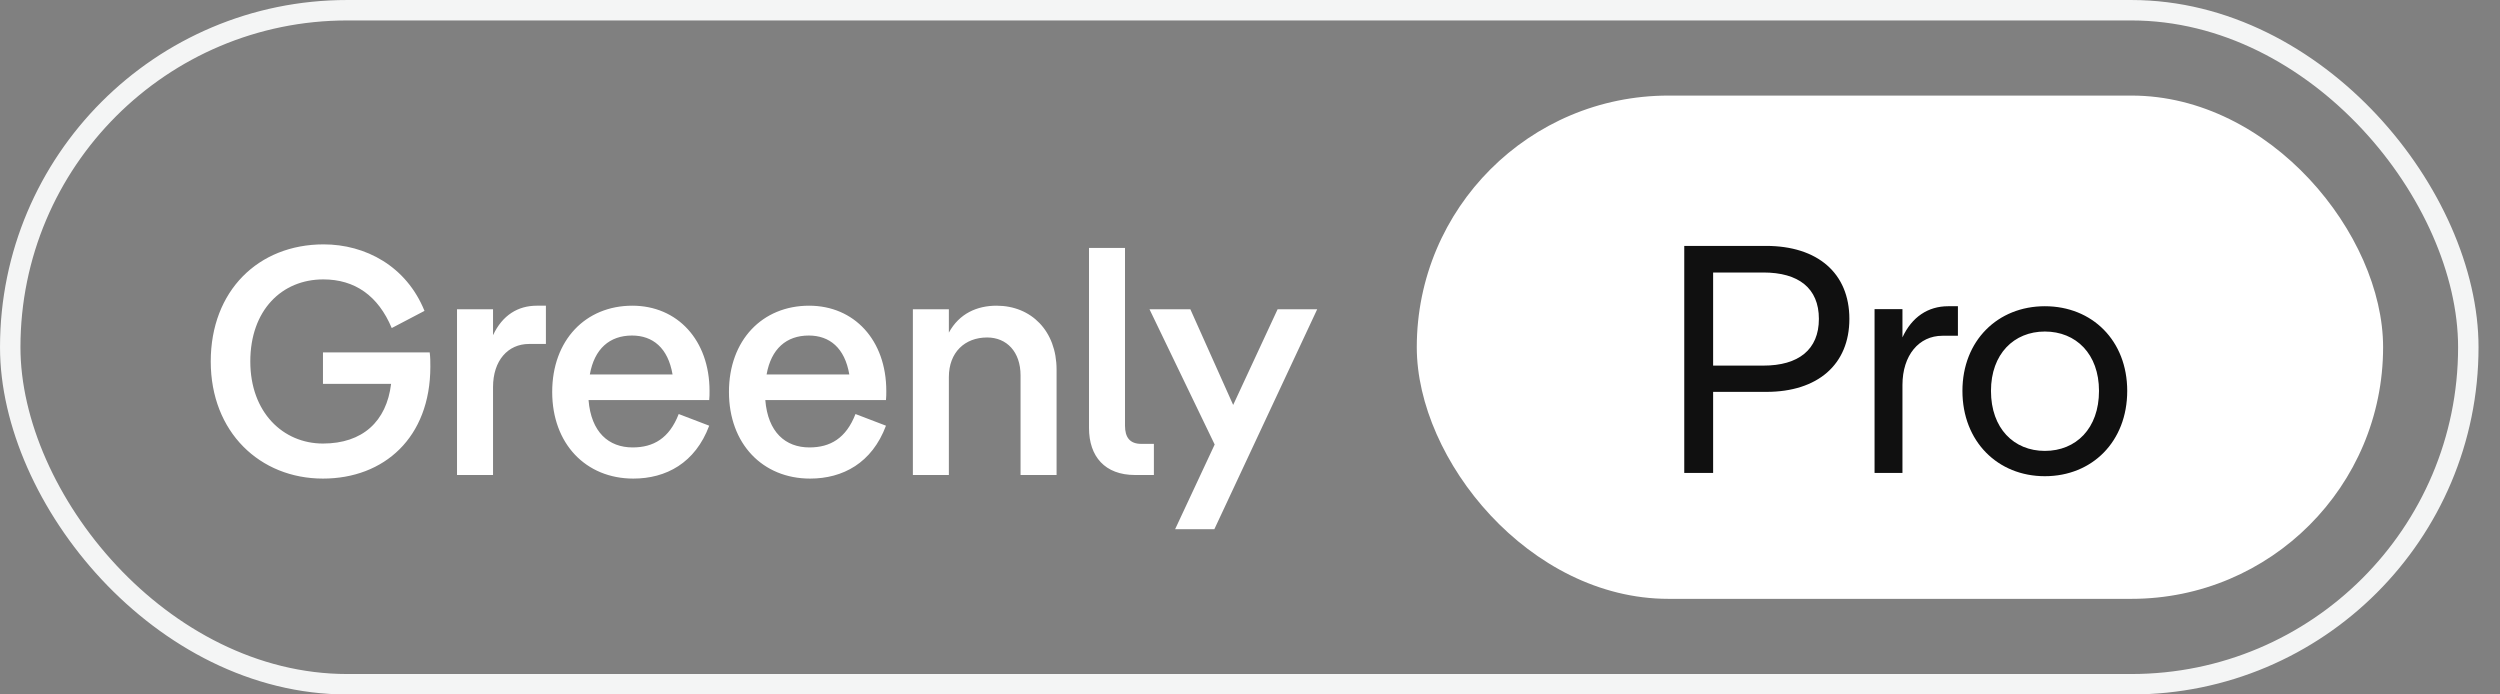
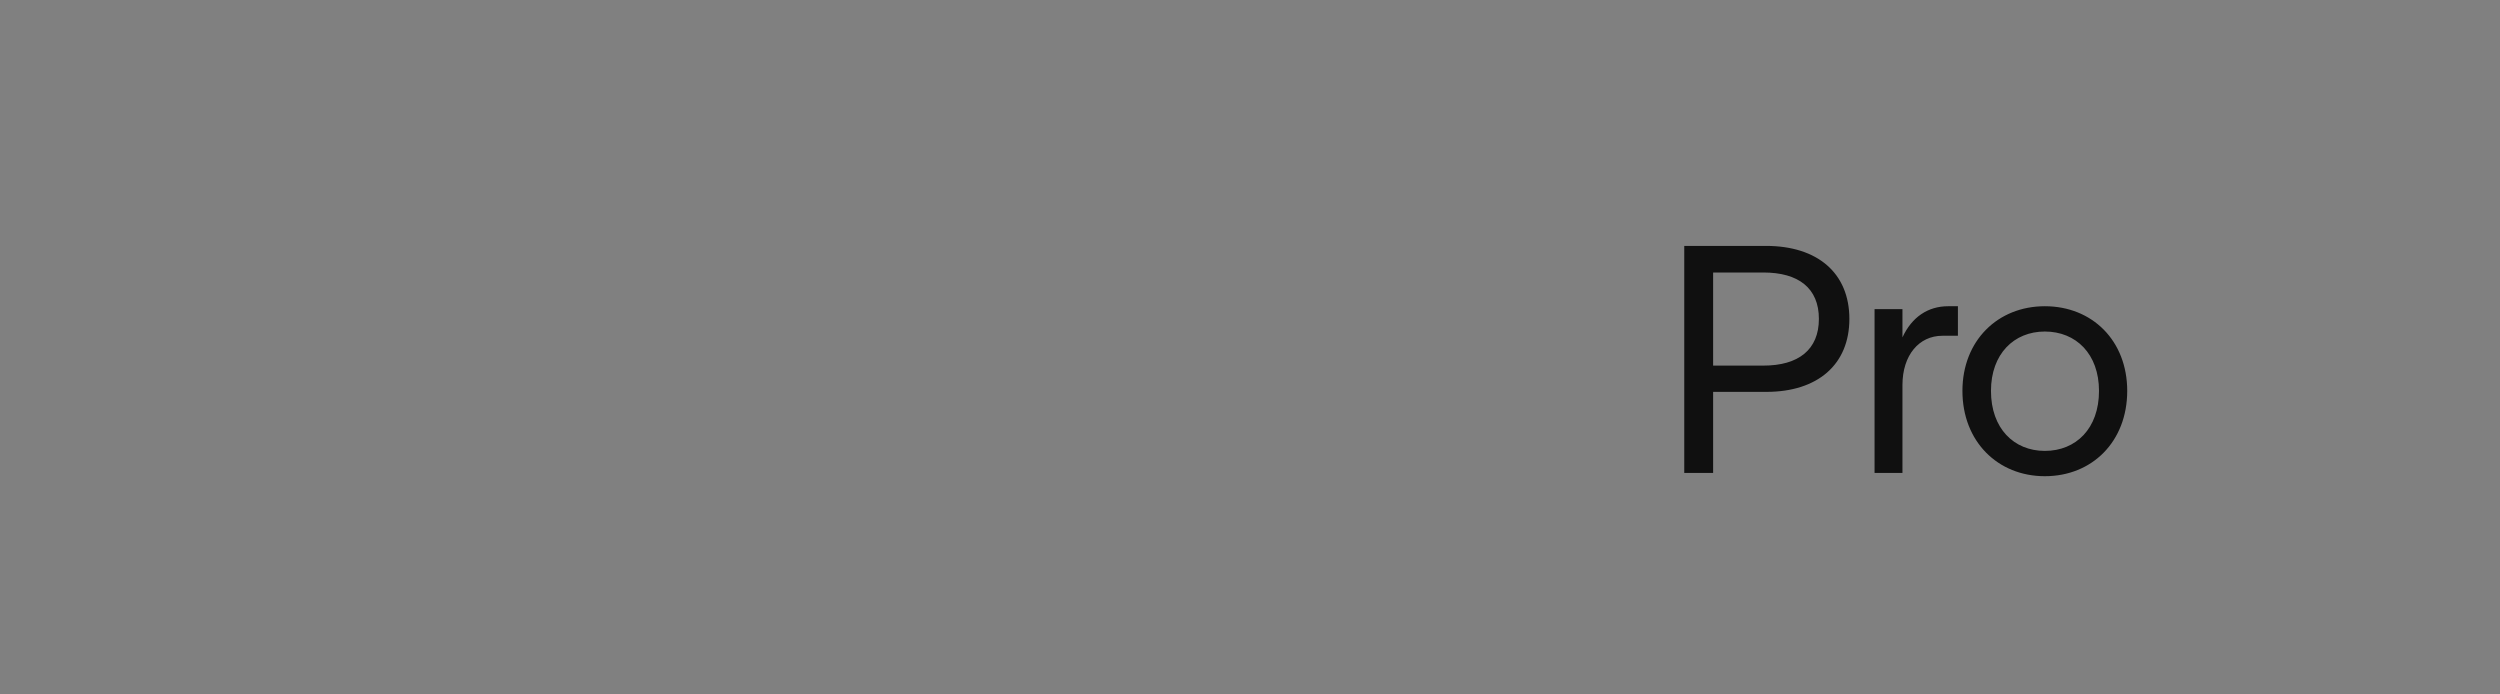
<svg xmlns="http://www.w3.org/2000/svg" width="108" height="30" viewBox="0 0 108 30" fill="none">
  <rect x="0" y="0" width="108" height="30" fill="#808080" stroke="none" />
-   <rect x="0.442" y="0.442" width="106.189" height="29.117" rx="14.558" stroke="#F4F5F5" stroke-width="0.883" />
-   <path d="M16.895 16.583H13.952V15.223H18.563C18.591 15.434 18.591 15.63 18.591 15.84C18.591 18.909 16.587 20.675 13.952 20.675C11.234 20.675 9.104 18.671 9.104 15.616C9.104 12.561 11.164 10.557 13.98 10.557C15.788 10.557 17.554 11.496 18.338 13.43L16.923 14.172C16.335 12.771 15.326 12.07 13.966 12.07C12.173 12.07 10.813 13.402 10.813 15.616C10.813 17.816 12.229 19.161 13.952 19.161C15.662 19.161 16.699 18.208 16.895 16.583ZM23.191 13.206H23.583V14.859H22.854C21.944 14.859 21.299 15.574 21.299 16.723V20.52H19.743V13.36H21.299V14.481C21.705 13.612 22.378 13.206 23.191 13.206ZM30.652 16.891C30.652 17.017 30.652 17.157 30.638 17.283H25.425C25.537 18.671 26.294 19.329 27.331 19.329C28.227 19.329 28.914 18.937 29.32 17.886L30.638 18.39C30.035 20.002 28.774 20.675 27.359 20.675C25.313 20.675 23.855 19.175 23.855 16.933C23.855 14.691 25.299 13.206 27.317 13.206C29.264 13.206 30.652 14.691 30.652 16.891ZM27.303 14.495C26.336 14.495 25.677 15.069 25.481 16.176H29.054C28.858 15.027 28.199 14.495 27.303 14.495ZM38.288 16.891C38.288 17.017 38.288 17.157 38.274 17.283H33.061C33.173 18.671 33.93 19.329 34.967 19.329C35.864 19.329 36.55 18.937 36.957 17.886L38.274 18.39C37.671 20.002 36.41 20.675 34.995 20.675C32.949 20.675 31.491 19.175 31.491 16.933C31.491 14.691 32.935 13.206 34.953 13.206C36.901 13.206 38.288 14.691 38.288 16.891ZM34.939 14.495C33.972 14.495 33.313 15.069 33.117 16.176H36.69C36.494 15.027 35.836 14.495 34.939 14.495ZM43.051 13.206C44.551 13.206 45.644 14.299 45.644 15.966V20.52H44.088V16.218C44.088 15.195 43.486 14.579 42.645 14.579C41.678 14.579 40.991 15.223 40.991 16.288V20.52H39.436V13.36H40.991V14.369C41.44 13.542 42.211 13.206 43.051 13.206ZM49.301 19.175H49.848V20.52H49.035C47.732 20.52 47.045 19.722 47.045 18.489V10.711H48.6V18.39C48.6 18.895 48.811 19.175 49.301 19.175ZM52.46 22.861H50.765L52.474 19.203L49.658 13.36H51.423L53.273 17.494L55.193 13.36H56.903L52.46 22.861Z" fill="white" />
-   <rect x="61.205" y="4.129" width="41.745" height="21.741" rx="10.871" fill="white" />
  <path d="M72.76 20.432V10.623H76.291C78.52 10.623 79.893 11.8 79.893 13.776C79.893 15.752 78.52 16.929 76.305 16.929H74.007V20.432H72.76ZM76.179 11.772H74.007V15.794H76.179C77.693 15.794 78.576 15.107 78.576 13.776C78.576 12.445 77.693 11.772 76.179 11.772ZM84.162 13.229H84.582V14.505H83.91C82.901 14.505 82.186 15.345 82.186 16.634V20.432H80.981V13.355H82.186V14.575C82.592 13.692 83.293 13.229 84.162 13.229ZM88.337 20.572C86.305 20.572 84.777 19.073 84.777 16.887C84.777 14.715 86.305 13.229 88.337 13.229C90.383 13.229 91.896 14.715 91.896 16.887C91.896 19.073 90.383 20.572 88.337 20.572ZM88.337 19.479C89.682 19.479 90.677 18.512 90.677 16.887C90.677 15.289 89.682 14.322 88.337 14.322C87.005 14.322 86.01 15.289 86.01 16.887C86.01 18.512 87.005 19.479 88.337 19.479Z" fill="#101010" />
</svg>